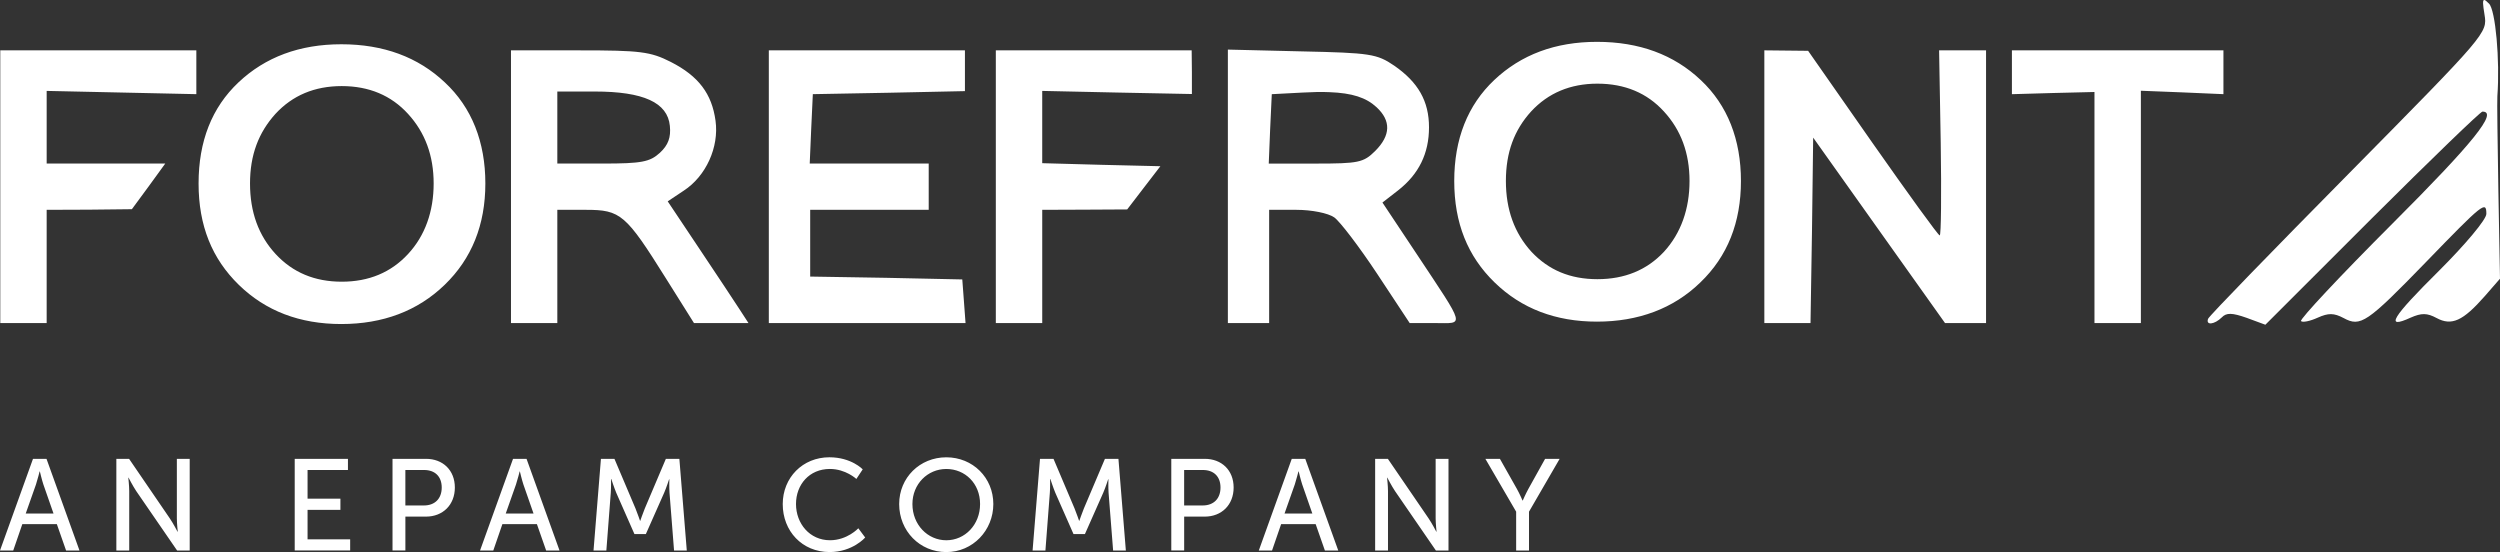
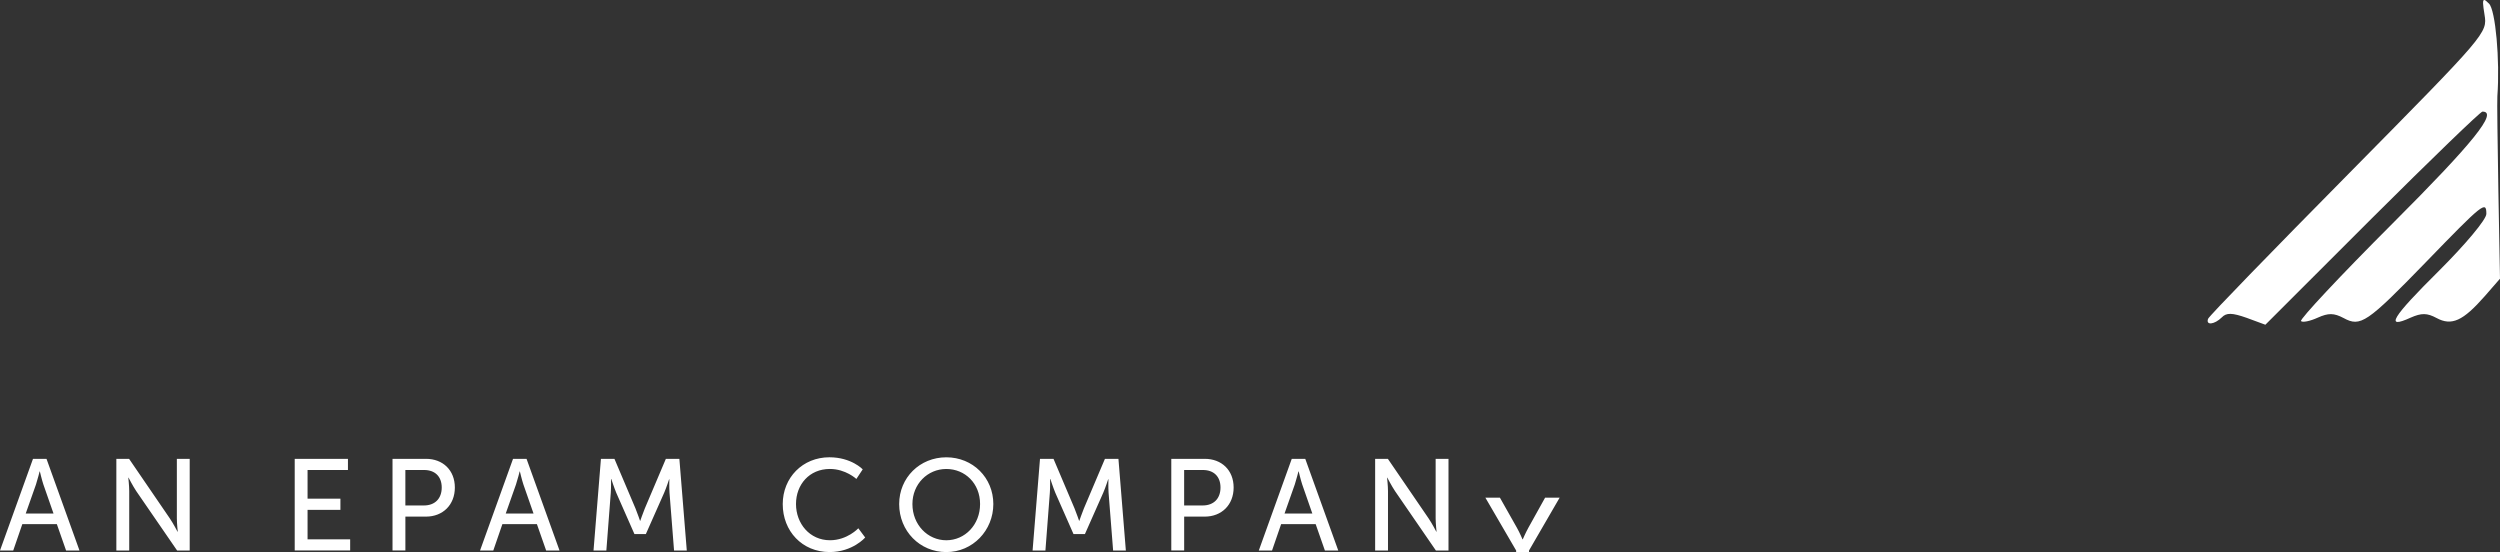
<svg xmlns="http://www.w3.org/2000/svg" id="Layer_2" data-name="Layer 2" viewBox="0 0 1062.31 234.59">
  <rect x="0" y="0" width="1062.31" height="234.59" fill="#333333" stroke="none" />
  <defs>
    <style>
      .cls-1 {
        fill: #fff;
      }
    </style>
  </defs>
  <g id="Layer_1-2" data-name="Layer 1">
    <g>
      <g>
-         <path class="cls-1" d="M564.8,39.16c9.83.36,15.72,2.32,20.12,6.39,6.22,5.76,6.06,11.98-.6,18.63-4.93,4.9-7.08,5.33-25.31,5.33h-19.89l.6-14.73.69-14.76,13.14-.69c4.24-.23,7.94-.33,11.25-.17ZM236.82,38.89h15.92c20.65,0,30.94,4.67,31.9,14.59.5,4.9-.69,8.17-4.24,11.45-4.24,3.87-7.71,4.57-24.22,4.57h-19.36v-30.61ZM145.22,36.58c11.58,0,21.01,3.97,28.16,11.81,7.28,7.94,10.89,17.77,10.89,29.58s-3.61,22.14-10.89,29.98c-7.25,7.84-16.68,11.75-28.16,11.75s-20.83-3.9-28.09-11.75c-7.26-7.84-10.89-17.84-10.89-29.98s3.63-21.64,10.8-29.58c7.26-7.84,16.59-11.81,28.17-11.81ZM678.77,35.55c11.68,0,21.11,3.97,28.26,11.81,7.28,7.91,10.89,17.74,10.89,29.55s-3.61,22.17-10.89,30.11c-7.25,7.74-16.68,11.61-28.26,11.61s-20.71-3.87-27.99-11.61c-7.25-7.94-10.89-17.93-10.89-30.11s3.54-21.64,10.72-29.55c7.25-7.84,16.68-11.81,28.16-11.81ZM854.91,21.39v18.63l17.54-.5,17.54-.43v98.18h19.72V38.56l17.54.69,17.54.76v-18.63h-89.87ZM749.71,21.39v115.88h19.62l.63-39.41.5-39.38,27.99,39.38,28.03,39.41h17.44V21.39h-19.95l.69,39.41c.33,21.64.17,39.31-.43,39.24-.63,0-13.4-17.7-28.52-39.24l-27.4-39.21-9.33-.1-9.27-.1ZM423.15,21.39v115.88h19.72v-48.11l18.03-.07,18.07-.1,7.08-9.23,7.02-9.13-25.08-.6-25.12-.69v-30.71l31.8.69,31.8.63v-9.23l-.1-9.33h-83.22ZM326.69,21.39v115.88h83.59l-.69-9.3-.69-9.23-32.33-.69-32.3-.53v-28.36h50.36v-19.66h-50.56l.63-14.73.69-14.76,32.23-.6,32.4-.69v-17.34h-83.32ZM217.13,21.39v115.88h19.69v-48.11h12.21c14.69,0,16.91,1.92,33.85,28.99l12.01,19.13h23.16l-3.87-5.96c-2.18-3.34-9.86-14.99-17.21-25.94l-13.24-19.82,6.85-4.57c9.4-6.12,15.02-18.46,13.47-29.68-1.56-11.45-7.18-18.96-18.99-24.98-8.67-4.4-12.97-4.93-38.81-4.93h-29.12ZM.12,21.39v115.88h19.71v-48.11l18.15-.07,18.06-.2,7.09-9.63,7.09-9.76H19.83v-30.87l31.8.69,31.8.69v-18.63H.12ZM521.75,21.06v116.21h17.54v-48.11h11.58c6.49,0,13.47,1.39,16.08,3.21,2.42,1.72,10.62,12.47,18.23,23.96l13.83,20.95h10.79c12.54,0,13.24,2.42-7.84-29.38l-14.53-21.84,6.65-5.16c8.8-6.88,13.14-15.68,13.14-26.8s-4.6-19.16-14.79-26.21c-7.35-5-10.19-5.43-39.31-6.06l-31.37-.76ZM145.05,18.81c-17.71,0-32.32,5.43-43.73,16.21-11.32,10.69-16.94,25.02-16.94,42.95s5.7,31.96,17.11,43.08c11.41,11.12,25.93,16.64,43.55,16.64s32.41-5.53,43.89-16.64c11.52-11.12,17.31-25.51,17.31-43.08s-5.72-32.26-17.21-42.95c-11.42-10.79-26.11-16.21-43.99-16.21ZM678.6,17.78c-17.7,0-32.23,5.43-43.65,16.21-11.32,10.69-17.01,25.08-17.01,42.92s5.69,32,17.17,43.12c11.42,11.12,25.94,16.64,43.48,16.64s32.49-5.53,43.91-16.64c11.58-11.12,17.27-25.51,17.27-43.12s-5.69-32.23-17.11-42.92c-11.42-10.79-26.11-16.21-44.08-16.21Z" />
        <path class="cls-1" d="M1055.56.01c-.69.07-.53,1.89.17,6.22,1.29,7.78.86,8.24-57.68,67.54-32.49,32.89-59.43,60.59-59.79,61.71-1.03,2.88,2.71,2.45,5.82-.6,1.99-2.08,4.4-1.99,10.56.17l7.97,2.94,45.3-45.27c24.95-24.85,46.09-45.3,46.95-45.3,6.75,0-3.81,13.17-38.38,47.72-22,22-39.41,40.6-38.72,41.3.69.69,3.9,0,7.11-1.46,4.5-2.02,6.85-2.02,10.99.17,7.18,3.9,9.89,2.08,34.84-23.63,24.42-25.21,25.81-26.34,25.81-20.62,0,2.35-8.84,12.91-20.18,24.22-20.02,19.85-23.13,24.95-11.98,19.85,4.6-2.02,6.95-2.02,11.02.17,6.42,3.47,11.25,1.19,20.45-9.27l6.49-7.45-.69-37.16c-.33-20.42-.6-38.58-.43-40.4,1.13-15.35-.79-36.56-3.54-39.31-1.06-1.06-1.75-1.65-2.08-1.56Z" />
      </g>
-       <path class="cls-1" d="M644.25,233.93v-16.5l-13.08-22.46h6.18l7.23,12.8c1.21,2.15,2.37,4.91,2.37,4.91h.11s1.16-2.7,2.37-4.91l7.12-12.8h6.18l-13.02,22.46v16.5h-5.46ZM584.33,233.93v-38.96h5.41l17.32,25.33c1.44,2.1,3.26,5.63,3.26,5.63h.11s-.39-3.48-.39-5.63v-25.33h5.46v38.96h-5.35l-17.38-25.27c-1.44-2.15-3.26-5.68-3.26-5.68h-.11s.39,3.48.39,5.68v25.27h-5.46ZM551.84,200.33h-.11s-.88,3.53-1.54,5.52l-4.36,12.36h11.81l-4.3-12.36c-.66-1.98-1.49-5.52-1.49-5.52ZM562.98,233.93l-3.92-11.2h-14.68l-3.86,11.2h-5.63l14.01-38.96h5.74l14.02,38.96h-5.68ZM503.17,214.78h7.89c4.69,0,7.56-2.93,7.56-7.62s-2.87-7.45-7.5-7.45h-7.95v15.06ZM497.71,233.93v-38.96h14.24c7.12,0,12.25,4.8,12.25,12.19s-5.13,12.36-12.25,12.36h-8.77v14.4h-5.46ZM438.77,233.93l3.15-38.96h5.74l8.94,21.08c.88,2.15,1.93,5.24,1.93,5.24h.11s1.05-3.09,1.93-5.24l8.94-21.08h5.74l3.15,38.96h-5.41l-1.93-24.55c-.17-2.37-.06-5.74-.06-5.74h-.11s-1.16,3.59-2.1,5.74l-7.78,17.55h-4.86l-7.73-17.55c-.88-2.1-2.1-5.85-2.1-5.85h-.11s.06,3.48-.11,5.85l-1.88,24.55h-5.46ZM387.71,214.18c0,8.77,6.46,15.39,14.4,15.39s14.35-6.62,14.35-15.39-6.4-14.9-14.35-14.9-14.4,6.4-14.4,14.9ZM382.08,214.18c0-11.2,8.77-19.86,20.03-19.86s19.98,8.66,19.98,19.86-8.72,20.41-19.98,20.41-20.03-8.94-20.03-20.41ZM332.6,214.23c0-11.31,8.5-19.92,19.81-19.92,9.38,0,14.18,5.13,14.18,5.13l-2.7,4.08s-4.52-4.25-11.25-4.25c-8.72,0-14.4,6.62-14.4,14.9s5.79,15.39,14.45,15.39c7.34,0,12.03-5.08,12.03-5.08l2.92,3.92s-5.35,6.18-15.12,6.18c-11.7,0-19.92-8.94-19.92-20.36ZM252.2,233.93l3.15-38.96h5.74l8.94,21.08c.88,2.15,1.93,5.24,1.93,5.24h.11s1.05-3.09,1.93-5.24l8.94-21.08h5.74l3.15,38.96h-5.41l-1.93-24.55c-.17-2.37-.06-5.74-.06-5.74h-.11s-1.16,3.59-2.1,5.74l-7.78,17.55h-4.86l-7.73-17.55c-.88-2.1-2.1-5.85-2.1-5.85h-.11s.06,3.48-.11,5.85l-1.88,24.55h-5.46ZM220.92,200.33h-.11s-.88,3.53-1.55,5.52l-4.36,12.36h11.81l-4.31-12.36c-.66-1.98-1.49-5.52-1.49-5.52ZM232.07,233.93l-3.92-11.2h-14.68l-3.86,11.2h-5.63l14.02-38.96h5.74l14.02,38.96h-5.68ZM172.25,214.78h7.89c4.69,0,7.56-2.93,7.56-7.62s-2.87-7.45-7.5-7.45h-7.95v15.06ZM166.79,233.93v-38.96h14.24c7.12,0,12.25,4.8,12.25,12.19s-5.13,12.36-12.25,12.36h-8.77v14.4h-5.46ZM125.23,233.93v-38.96h22.62v4.74h-17.16v12.19h13.96v4.74h-13.96v12.53h18.1v4.74h-23.56ZM49.44,233.93v-38.96h5.41l17.32,25.33c1.44,2.1,3.26,5.63,3.26,5.63h.11s-.39-3.48-.39-5.63v-25.33h5.46v38.96h-5.35l-17.38-25.27c-1.43-2.15-3.25-5.68-3.25-5.68h-.11s.39,3.48.39,5.68v25.27h-5.46ZM16.94,200.33h-.11s-.88,3.53-1.54,5.52l-4.36,12.36h11.81l-4.31-12.36c-.66-1.98-1.49-5.52-1.49-5.52ZM28.08,233.93l-3.92-11.2h-14.68l-3.86,11.2H0l14.02-38.96h5.74l14.02,38.96h-5.68Z" />
+       <path class="cls-1" d="M644.25,233.93l-13.08-22.46h6.18l7.23,12.8c1.21,2.15,2.37,4.91,2.37,4.91h.11s1.16-2.7,2.37-4.91l7.12-12.8h6.18l-13.02,22.46v16.5h-5.46ZM584.33,233.93v-38.96h5.41l17.32,25.33c1.44,2.1,3.26,5.63,3.26,5.63h.11s-.39-3.48-.39-5.63v-25.33h5.46v38.96h-5.35l-17.38-25.27c-1.44-2.15-3.26-5.68-3.26-5.68h-.11s.39,3.48.39,5.68v25.27h-5.46ZM551.84,200.33h-.11s-.88,3.53-1.54,5.52l-4.36,12.36h11.81l-4.3-12.36c-.66-1.98-1.49-5.52-1.49-5.52ZM562.98,233.93l-3.92-11.2h-14.68l-3.86,11.2h-5.63l14.01-38.96h5.74l14.02,38.96h-5.68ZM503.17,214.78h7.89c4.69,0,7.56-2.93,7.56-7.62s-2.87-7.45-7.5-7.45h-7.95v15.06ZM497.71,233.93v-38.96h14.24c7.12,0,12.25,4.8,12.25,12.19s-5.13,12.36-12.25,12.36h-8.77v14.4h-5.46ZM438.77,233.93l3.15-38.96h5.74l8.94,21.08c.88,2.15,1.93,5.24,1.93,5.24h.11s1.05-3.09,1.93-5.24l8.94-21.08h5.74l3.15,38.96h-5.41l-1.93-24.55c-.17-2.37-.06-5.74-.06-5.74h-.11s-1.16,3.59-2.1,5.74l-7.78,17.55h-4.86l-7.73-17.55c-.88-2.1-2.1-5.85-2.1-5.85h-.11s.06,3.48-.11,5.85l-1.88,24.55h-5.46ZM387.71,214.18c0,8.77,6.46,15.39,14.4,15.39s14.35-6.62,14.35-15.39-6.4-14.9-14.35-14.9-14.4,6.4-14.4,14.9ZM382.08,214.18c0-11.2,8.77-19.86,20.03-19.86s19.98,8.66,19.98,19.86-8.72,20.41-19.98,20.41-20.03-8.94-20.03-20.41ZM332.6,214.23c0-11.31,8.5-19.92,19.81-19.92,9.38,0,14.18,5.13,14.18,5.13l-2.7,4.08s-4.52-4.25-11.25-4.25c-8.72,0-14.4,6.62-14.4,14.9s5.79,15.39,14.45,15.39c7.34,0,12.03-5.08,12.03-5.08l2.92,3.92s-5.35,6.18-15.12,6.18c-11.7,0-19.92-8.94-19.92-20.36ZM252.2,233.93l3.15-38.96h5.74l8.94,21.08c.88,2.15,1.93,5.24,1.93,5.24h.11s1.05-3.09,1.93-5.24l8.94-21.08h5.74l3.15,38.96h-5.41l-1.93-24.55c-.17-2.37-.06-5.74-.06-5.74h-.11s-1.16,3.59-2.1,5.74l-7.78,17.55h-4.86l-7.73-17.55c-.88-2.1-2.1-5.85-2.1-5.85h-.11s.06,3.48-.11,5.85l-1.88,24.55h-5.46ZM220.92,200.33h-.11s-.88,3.53-1.55,5.52l-4.36,12.36h11.81l-4.31-12.36c-.66-1.98-1.49-5.52-1.49-5.52ZM232.07,233.93l-3.92-11.2h-14.68l-3.86,11.2h-5.63l14.02-38.96h5.74l14.02,38.96h-5.68ZM172.25,214.78h7.89c4.69,0,7.56-2.93,7.56-7.62s-2.87-7.45-7.5-7.45h-7.95v15.06ZM166.79,233.93v-38.96h14.24c7.12,0,12.25,4.8,12.25,12.19s-5.13,12.36-12.25,12.36h-8.77v14.4h-5.46ZM125.23,233.93v-38.96h22.62v4.74h-17.16v12.19h13.96v4.74h-13.96v12.53h18.1v4.74h-23.56ZM49.44,233.93v-38.96h5.41l17.32,25.33c1.44,2.1,3.26,5.63,3.26,5.63h.11s-.39-3.48-.39-5.63v-25.33h5.46v38.96h-5.35l-17.38-25.27c-1.43-2.15-3.25-5.68-3.25-5.68h-.11s.39,3.48.39,5.68v25.27h-5.46ZM16.94,200.33h-.11s-.88,3.53-1.54,5.52l-4.36,12.36h11.81l-4.31-12.36c-.66-1.98-1.49-5.52-1.49-5.52ZM28.08,233.93l-3.92-11.2h-14.68l-3.86,11.2H0l14.02-38.96h5.74l14.02,38.96h-5.68Z" />
    </g>
  </g>
</svg>